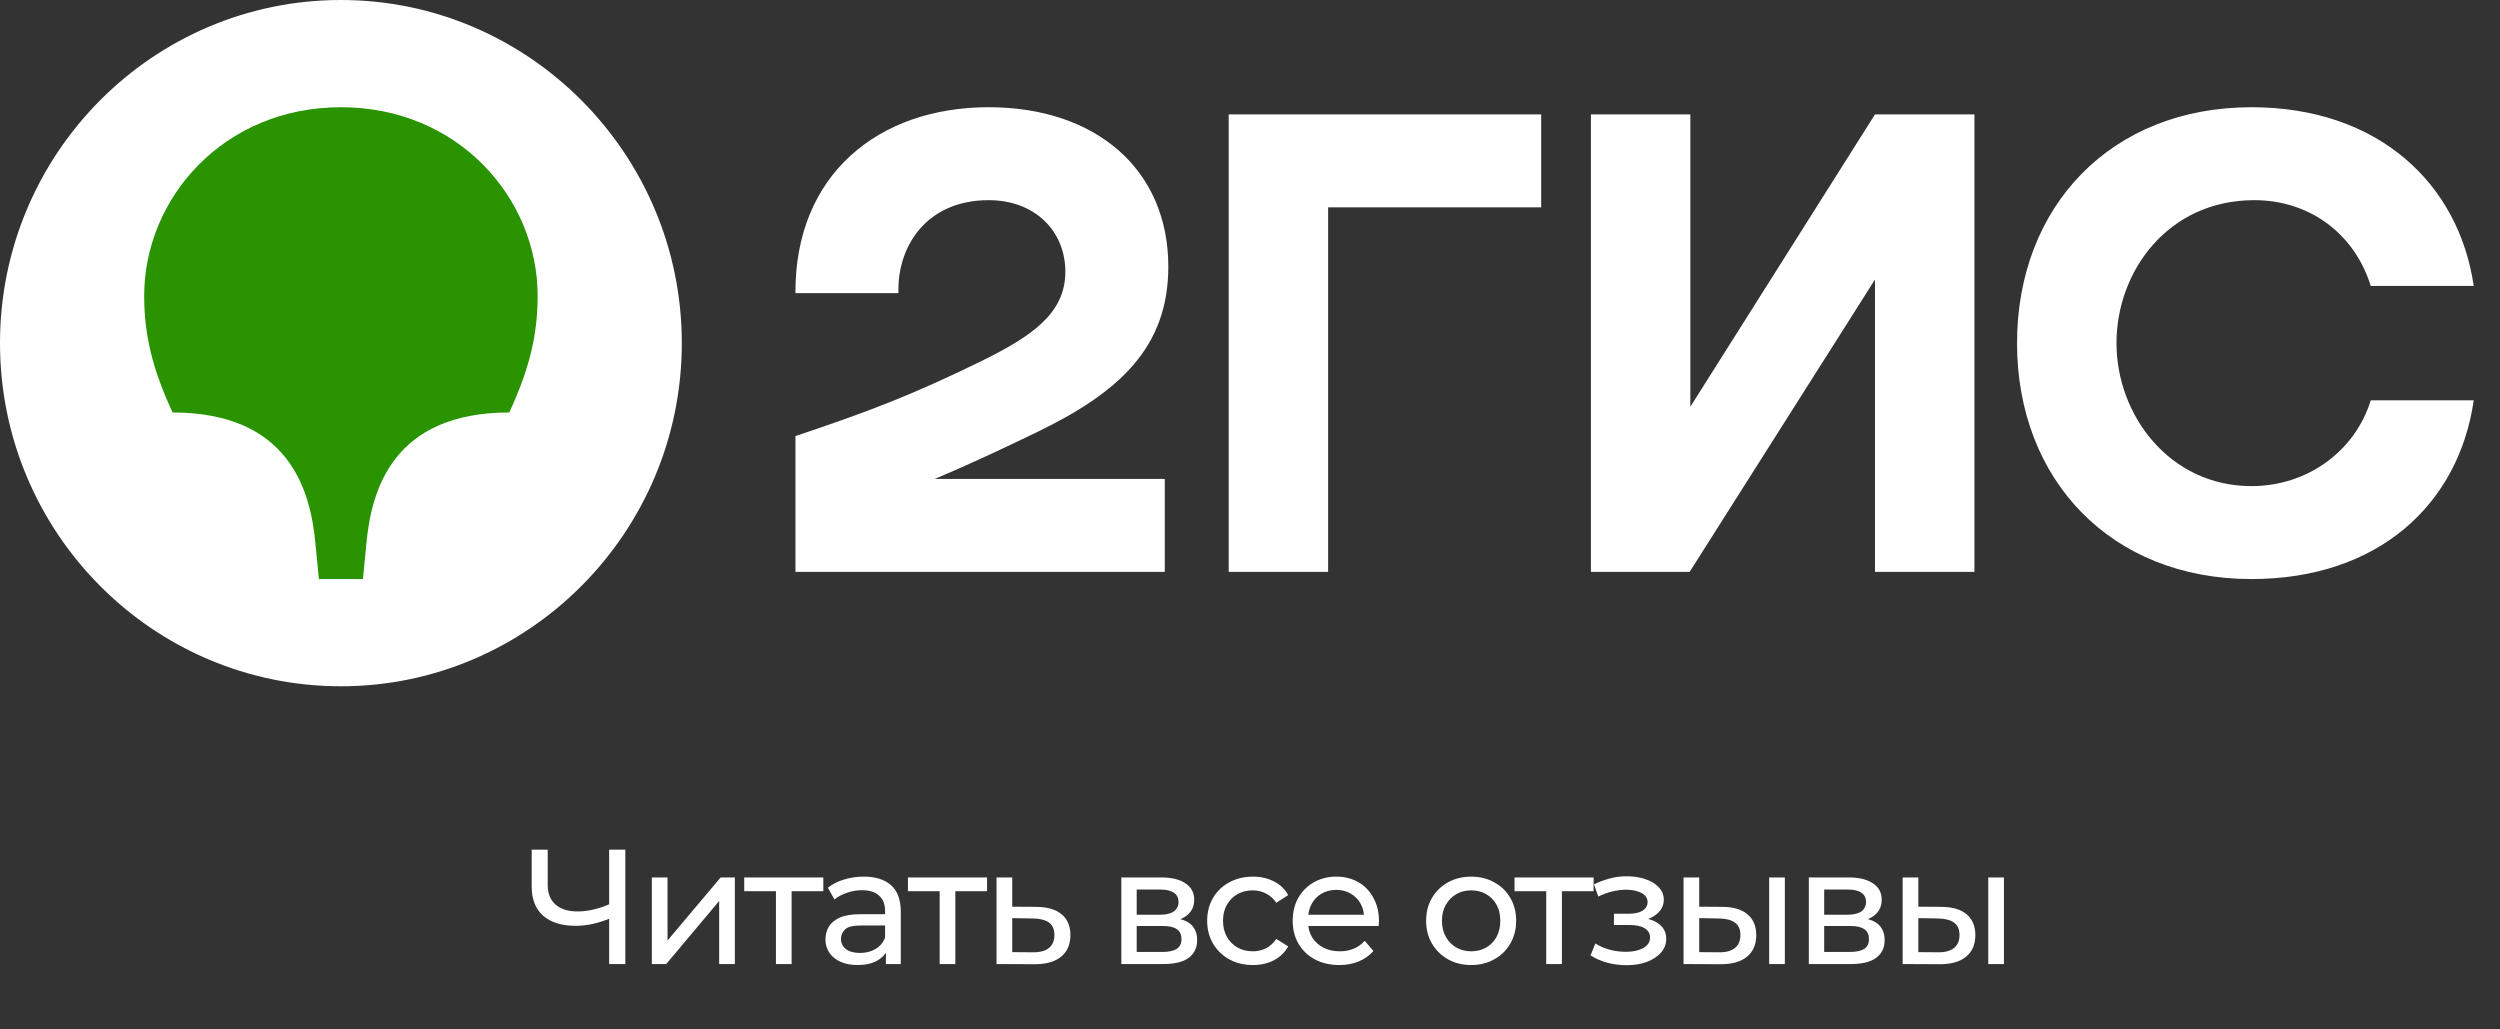
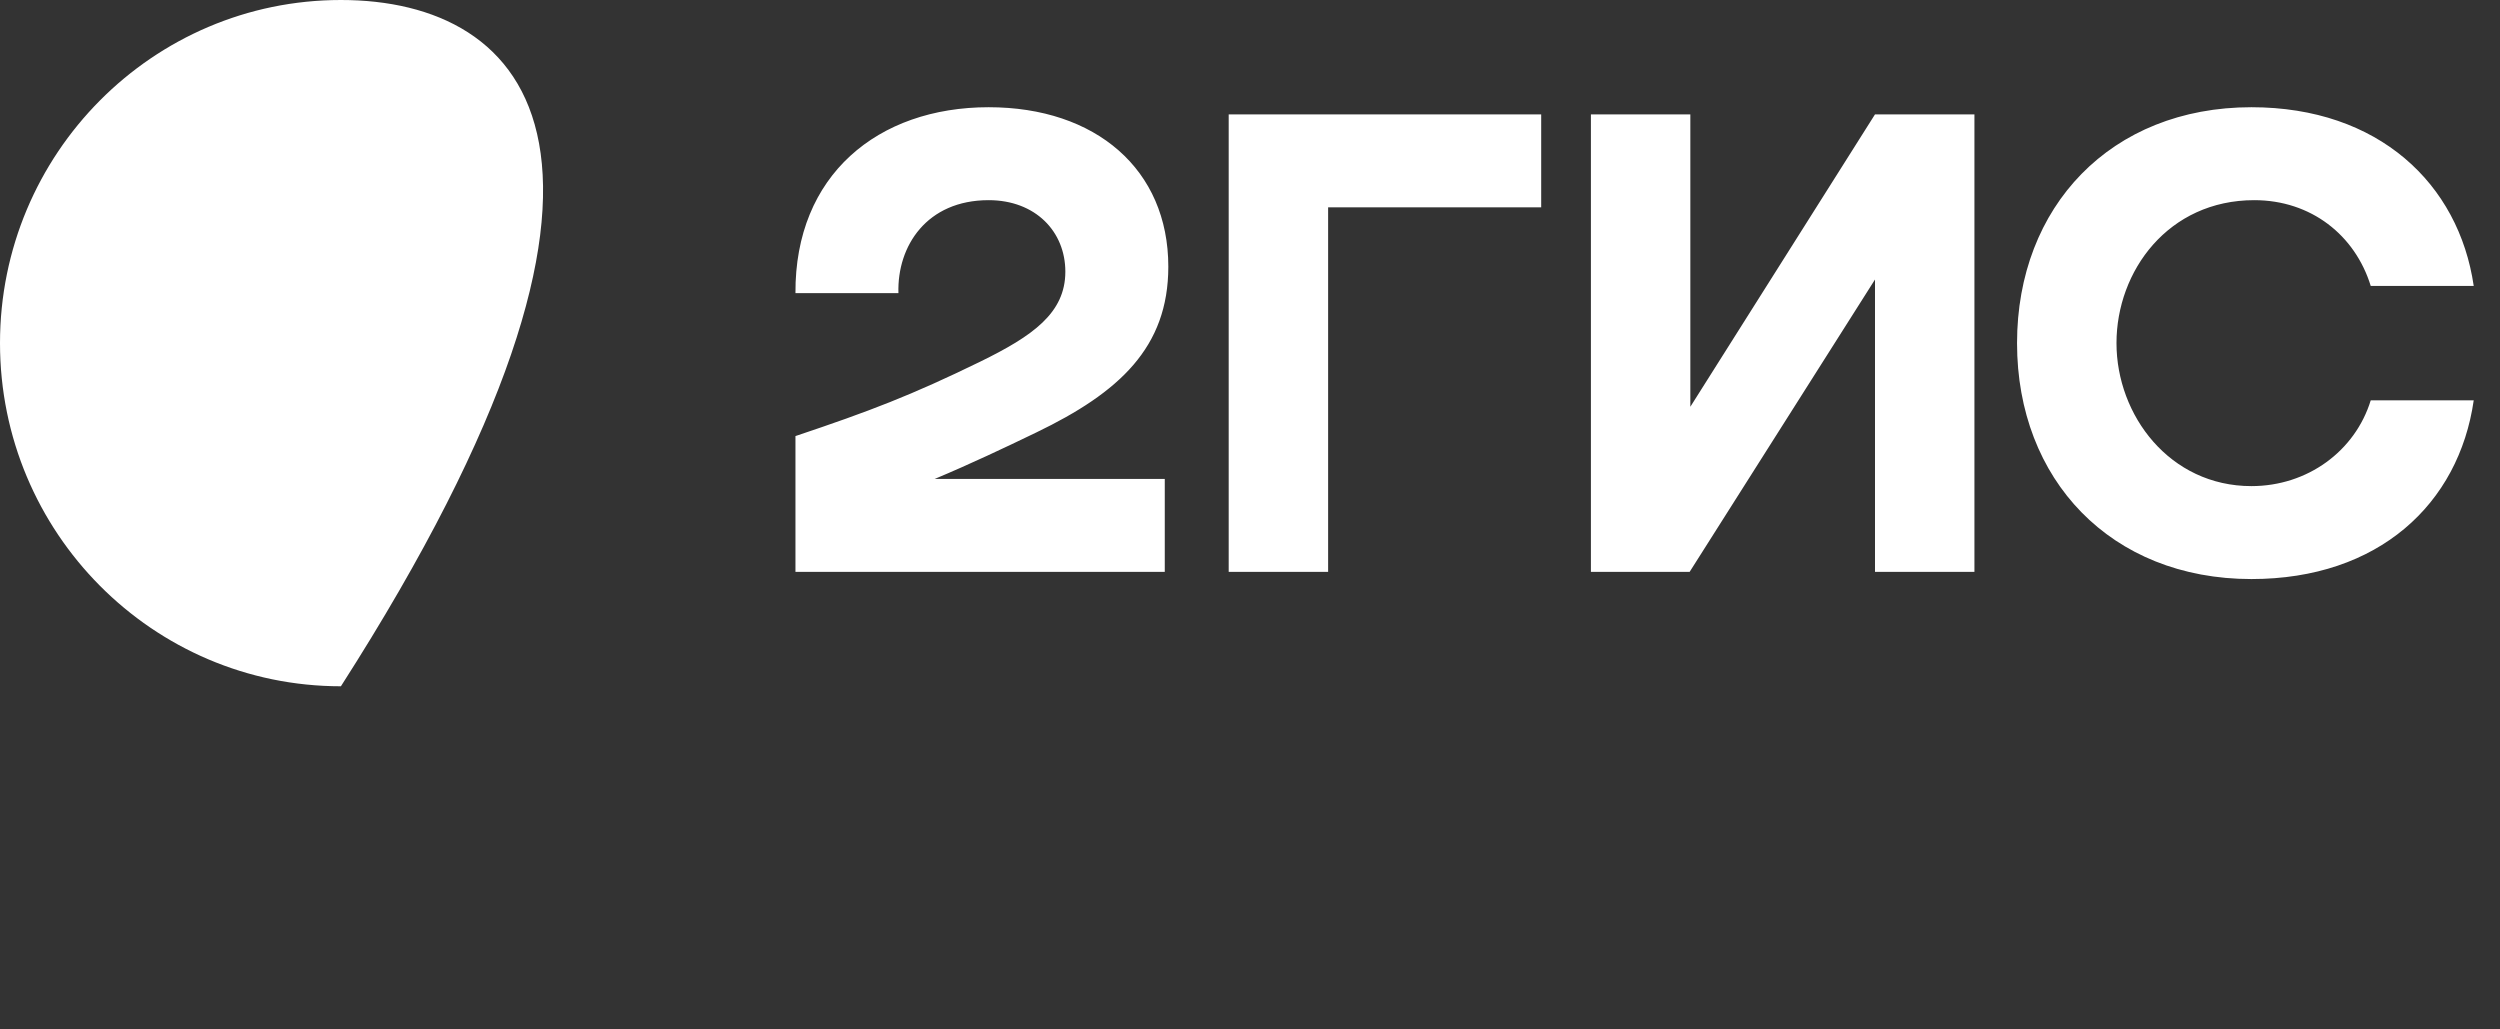
<svg xmlns="http://www.w3.org/2000/svg" width="153" height="63" viewBox="0 0 153 63" fill="none">
  <rect x="0" y="0" width="153" height="63" fill="#333333" stroke="none" />
-   <path fill-rule="evenodd" clip-rule="evenodd" d="M20.864 42C32.339 42 41.727 32.592 41.727 21C41.727 9.408 32.339 0 20.864 0C9.347 0 0 9.408 0 21C0 32.592 9.347 42 20.864 42Z" fill="white" />
-   <path fill-rule="evenodd" clip-rule="evenodd" d="M20.864 6.562C28.036 6.562 32.904 12.119 32.904 18.113C32.904 20.519 32.383 22.619 31.166 25.244C24.037 25.244 22.733 30.012 22.429 33.206L22.212 35.438H19.517L19.299 33.206C18.995 30.012 17.691 25.244 10.563 25.244C9.346 22.619 8.824 20.519 8.824 18.113C8.824 12.119 13.692 6.562 20.864 6.562Z" fill="#299400" />
+   <path fill-rule="evenodd" clip-rule="evenodd" d="M20.864 42C41.727 9.408 32.339 0 20.864 0C9.347 0 0 9.408 0 21C0 32.592 9.347 42 20.864 42Z" fill="white" />
  <path fill-rule="evenodd" clip-rule="evenodd" d="M60.505 6.562C53.724 6.562 48.639 10.719 48.682 17.938H54.984C54.898 15.05 56.723 12.25 60.505 12.25C63.373 12.25 65.199 14.175 65.199 16.625C65.199 19.163 63.2 20.562 59.983 22.137C55.767 24.194 53.246 25.156 48.682 26.688V35H71.284V29.312H57.201C59.38 28.399 61.501 27.395 63.417 26.469C68.502 24.019 71.501 21.262 71.501 16.319C71.501 10.369 67.068 6.562 60.505 6.562ZM81.281 12.688H94.321V7H75.196V35H81.281V12.688ZM103.449 7H97.364V35H103.405L114.75 17.106V35H120.835V7H114.75L103.449 24.894V7ZM151.392 24.5H145.089C144.133 27.606 141.221 29.75 137.787 29.75C132.788 29.75 129.529 25.419 129.529 21C129.529 16.581 132.702 12.25 137.961 12.25C141.438 12.25 144.133 14.394 145.089 17.5H151.392C150.479 11.244 145.567 6.562 137.787 6.562C129.181 6.562 123.443 12.644 123.443 21C123.443 29.356 129.181 35.438 137.787 35.438C145.567 35.438 150.479 30.844 151.392 24.5Z" fill="white" />
-   <path d="M37.45 56.16C37.057 56.327 36.673 56.453 36.3 56.54C35.933 56.62 35.577 56.66 35.23 56.66C34.377 56.66 33.713 56.453 33.24 56.04C32.773 55.627 32.54 55.037 32.54 54.27V52H33.52V54.16C33.52 54.68 33.68 55.08 34 55.36C34.32 55.64 34.767 55.78 35.34 55.78C35.68 55.78 36.027 55.737 36.38 55.65C36.74 55.563 37.09 55.437 37.43 55.27L37.45 56.16ZM37.28 59V52H38.27V59H37.28ZM39.893 59V53.7H40.853V57.56L44.103 53.7H44.973V59H44.013V55.14L40.773 59H39.893ZM47.487 59V54.29L47.727 54.54H45.547V53.7H50.387V54.54H48.217L48.447 54.29V59H47.487ZM54.218 59V57.88L54.168 57.67V55.76C54.168 55.353 54.048 55.04 53.808 54.82C53.575 54.593 53.222 54.48 52.748 54.48C52.435 54.48 52.128 54.533 51.828 54.64C51.528 54.74 51.275 54.877 51.068 55.05L50.668 54.33C50.942 54.11 51.268 53.943 51.648 53.83C52.035 53.71 52.438 53.65 52.858 53.65C53.585 53.65 54.145 53.827 54.538 54.18C54.932 54.533 55.128 55.073 55.128 55.8V59H54.218ZM52.478 59.06C52.085 59.06 51.738 58.993 51.438 58.86C51.145 58.727 50.918 58.543 50.758 58.31C50.598 58.07 50.518 57.8 50.518 57.5C50.518 57.213 50.585 56.953 50.718 56.72C50.858 56.487 51.082 56.3 51.388 56.16C51.702 56.02 52.122 55.95 52.648 55.95H54.328V56.64H52.688C52.208 56.64 51.885 56.72 51.718 56.88C51.552 57.04 51.468 57.233 51.468 57.46C51.468 57.72 51.572 57.93 51.778 58.09C51.985 58.243 52.272 58.32 52.638 58.32C52.998 58.32 53.312 58.24 53.578 58.08C53.852 57.92 54.048 57.687 54.168 57.38L54.358 58.04C54.232 58.353 54.008 58.603 53.688 58.79C53.368 58.97 52.965 59.06 52.478 59.06ZM57.507 59V54.29L57.747 54.54H55.567V53.7H60.407V54.54H58.237L58.467 54.29V59H57.507ZM63.439 55.5C64.112 55.507 64.625 55.66 64.979 55.96C65.332 56.26 65.509 56.683 65.509 57.23C65.509 57.803 65.315 58.247 64.929 58.56C64.542 58.867 63.995 59.017 63.289 59.01L60.989 59V53.7H61.949V55.49L63.439 55.5ZM63.209 58.28C63.642 58.287 63.969 58.2 64.189 58.02C64.415 57.84 64.529 57.573 64.529 57.22C64.529 56.873 64.419 56.62 64.199 56.46C63.979 56.3 63.649 56.217 63.209 56.21L61.949 56.19V58.27L63.209 58.28ZM68.626 59V53.7H71.086C71.706 53.7 72.193 53.82 72.546 54.06C72.906 54.293 73.086 54.627 73.086 55.06C73.086 55.493 72.916 55.83 72.576 56.07C72.243 56.303 71.799 56.42 71.246 56.42L71.396 56.16C72.029 56.16 72.499 56.277 72.806 56.51C73.113 56.743 73.266 57.087 73.266 57.54C73.266 58 73.093 58.36 72.746 58.62C72.406 58.873 71.883 59 71.176 59H68.626ZM69.566 58.26H71.106C71.506 58.26 71.806 58.2 72.006 58.08C72.206 57.953 72.306 57.753 72.306 57.48C72.306 57.2 72.213 56.997 72.026 56.87C71.846 56.737 71.559 56.67 71.166 56.67H69.566V58.26ZM69.566 55.98H71.006C71.373 55.98 71.649 55.913 71.836 55.78C72.029 55.64 72.126 55.447 72.126 55.2C72.126 54.947 72.029 54.757 71.836 54.63C71.649 54.503 71.373 54.44 71.006 54.44H69.566V55.98ZM76.679 59.06C76.139 59.06 75.655 58.943 75.229 58.71C74.809 58.477 74.479 58.157 74.239 57.75C73.999 57.343 73.879 56.877 73.879 56.35C73.879 55.823 73.999 55.357 74.239 54.95C74.479 54.543 74.809 54.227 75.229 54C75.655 53.767 76.139 53.65 76.679 53.65C77.159 53.65 77.585 53.747 77.959 53.94C78.339 54.127 78.632 54.407 78.839 54.78L78.109 55.25C77.935 54.99 77.722 54.8 77.469 54.68C77.222 54.553 76.955 54.49 76.669 54.49C76.322 54.49 76.012 54.567 75.739 54.72C75.465 54.873 75.249 55.09 75.089 55.37C74.929 55.643 74.849 55.97 74.849 56.35C74.849 56.73 74.929 57.06 75.089 57.34C75.249 57.62 75.465 57.837 75.739 57.99C76.012 58.143 76.322 58.22 76.669 58.22C76.955 58.22 77.222 58.16 77.469 58.04C77.722 57.913 77.935 57.72 78.109 57.46L78.839 57.92C78.632 58.287 78.339 58.57 77.959 58.77C77.585 58.963 77.159 59.06 76.679 59.06ZM81.963 59.06C81.397 59.06 80.897 58.943 80.463 58.71C80.037 58.477 79.703 58.157 79.463 57.75C79.23 57.343 79.113 56.877 79.113 56.35C79.113 55.823 79.227 55.357 79.453 54.95C79.687 54.543 80.003 54.227 80.403 54C80.81 53.767 81.267 53.65 81.773 53.65C82.287 53.65 82.74 53.763 83.133 53.99C83.527 54.217 83.833 54.537 84.053 54.95C84.28 55.357 84.393 55.833 84.393 56.38C84.393 56.42 84.39 56.467 84.383 56.52C84.383 56.573 84.38 56.623 84.373 56.67H79.863V55.98H83.873L83.483 56.22C83.49 55.88 83.42 55.577 83.273 55.31C83.127 55.043 82.923 54.837 82.663 54.69C82.41 54.537 82.113 54.46 81.773 54.46C81.44 54.46 81.143 54.537 80.883 54.69C80.623 54.837 80.42 55.047 80.273 55.32C80.127 55.587 80.053 55.893 80.053 56.24V56.4C80.053 56.753 80.133 57.07 80.293 57.35C80.46 57.623 80.69 57.837 80.983 57.99C81.277 58.143 81.613 58.22 81.993 58.22C82.307 58.22 82.59 58.167 82.843 58.06C83.103 57.953 83.33 57.793 83.523 57.58L84.053 58.2C83.813 58.48 83.513 58.693 83.153 58.84C82.8 58.987 82.403 59.06 81.963 59.06ZM90.038 59.06C89.505 59.06 89.032 58.943 88.618 58.71C88.205 58.477 87.878 58.157 87.638 57.75C87.398 57.337 87.278 56.87 87.278 56.35C87.278 55.823 87.398 55.357 87.638 54.95C87.878 54.543 88.205 54.227 88.618 54C89.032 53.767 89.505 53.65 90.038 53.65C90.565 53.65 91.035 53.767 91.448 54C91.868 54.227 92.195 54.543 92.428 54.95C92.668 55.35 92.788 55.817 92.788 56.35C92.788 56.877 92.668 57.343 92.428 57.75C92.195 58.157 91.868 58.477 91.448 58.71C91.035 58.943 90.565 59.06 90.038 59.06ZM90.038 58.22C90.378 58.22 90.682 58.143 90.948 57.99C91.222 57.837 91.435 57.62 91.588 57.34C91.742 57.053 91.818 56.723 91.818 56.35C91.818 55.97 91.742 55.643 91.588 55.37C91.435 55.09 91.222 54.873 90.948 54.72C90.682 54.567 90.378 54.49 90.038 54.49C89.698 54.49 89.395 54.567 89.128 54.72C88.862 54.873 88.648 55.09 88.488 55.37C88.328 55.643 88.248 55.97 88.248 56.35C88.248 56.723 88.328 57.053 88.488 57.34C88.648 57.62 88.862 57.837 89.128 57.99C89.395 58.143 89.698 58.22 90.038 58.22ZM94.629 59V54.29L94.869 54.54H92.689V53.7H97.529V54.54H95.359L95.589 54.29V59H94.629ZM99.544 59.07C99.144 59.07 98.75 59.02 98.364 58.92C97.984 58.813 97.644 58.663 97.344 58.47L97.634 57.74C97.887 57.9 98.177 58.027 98.504 58.12C98.83 58.207 99.16 58.25 99.494 58.25C99.8 58.25 100.064 58.213 100.284 58.14C100.51 58.067 100.684 57.967 100.804 57.84C100.924 57.707 100.984 57.553 100.984 57.38C100.984 57.133 100.874 56.943 100.654 56.81C100.434 56.677 100.127 56.61 99.734 56.61H98.774V55.92H99.674C99.907 55.92 100.11 55.893 100.284 55.84C100.457 55.787 100.59 55.707 100.684 55.6C100.784 55.487 100.834 55.357 100.834 55.21C100.834 55.05 100.777 54.913 100.664 54.8C100.55 54.687 100.39 54.6 100.184 54.54C99.984 54.48 99.747 54.45 99.474 54.45C99.207 54.457 98.934 54.493 98.654 54.56C98.38 54.627 98.1 54.73 97.814 54.87L97.554 54.12C97.874 53.967 98.187 53.85 98.494 53.77C98.807 53.683 99.117 53.637 99.424 53.63C99.884 53.617 100.294 53.67 100.654 53.79C101.014 53.903 101.297 54.07 101.504 54.29C101.717 54.51 101.824 54.77 101.824 55.07C101.824 55.323 101.744 55.55 101.584 55.75C101.424 55.943 101.21 56.097 100.944 56.21C100.677 56.323 100.37 56.38 100.024 56.38L100.064 56.15C100.657 56.15 101.124 56.267 101.464 56.5C101.804 56.733 101.974 57.05 101.974 57.45C101.974 57.77 101.867 58.053 101.654 58.3C101.44 58.54 101.15 58.73 100.784 58.87C100.424 59.003 100.01 59.07 99.544 59.07ZM108.273 59V53.7H109.233V59H108.273ZM105.423 55.5C106.096 55.507 106.606 55.66 106.953 55.96C107.306 56.26 107.483 56.683 107.483 57.23C107.483 57.803 107.29 58.247 106.903 58.56C106.523 58.867 105.976 59.017 105.263 59.01L103.033 59V53.7H103.993V55.49L105.423 55.5ZM105.193 58.28C105.62 58.287 105.946 58.2 106.173 58.02C106.4 57.84 106.513 57.573 106.513 57.22C106.513 56.873 106.4 56.62 106.173 56.46C105.953 56.3 105.626 56.217 105.193 56.21L103.993 56.19V58.27L105.193 58.28ZM110.7 59V53.7H113.16C113.78 53.7 114.266 53.82 114.62 54.06C114.98 54.293 115.16 54.627 115.16 55.06C115.16 55.493 114.99 55.83 114.65 56.07C114.316 56.303 113.873 56.42 113.32 56.42L113.47 56.16C114.103 56.16 114.573 56.277 114.88 56.51C115.186 56.743 115.34 57.087 115.34 57.54C115.34 58 115.166 58.36 114.82 58.62C114.48 58.873 113.956 59 113.25 59H110.7ZM111.64 58.26H113.18C113.58 58.26 113.88 58.2 114.08 58.08C114.28 57.953 114.38 57.753 114.38 57.48C114.38 57.2 114.286 56.997 114.1 56.87C113.92 56.737 113.633 56.67 113.24 56.67H111.64V58.26ZM111.64 55.98H113.08C113.446 55.98 113.723 55.913 113.91 55.78C114.103 55.64 114.2 55.447 114.2 55.2C114.2 54.947 114.103 54.757 113.91 54.63C113.723 54.503 113.446 54.44 113.08 54.44H111.64V55.98ZM121.682 59V53.7H122.642V59H121.682ZM118.832 55.5C119.505 55.507 120.015 55.66 120.362 55.96C120.715 56.26 120.892 56.683 120.892 57.23C120.892 57.803 120.699 58.247 120.312 58.56C119.932 58.867 119.385 59.017 118.672 59.01L116.442 59V53.7H117.402V55.49L118.832 55.5ZM118.602 58.28C119.029 58.287 119.355 58.2 119.582 58.02C119.809 57.84 119.922 57.573 119.922 57.22C119.922 56.873 119.809 56.62 119.582 56.46C119.362 56.3 119.035 56.217 118.602 56.21L117.402 56.19V58.27L118.602 58.28Z" fill="white" />
</svg>